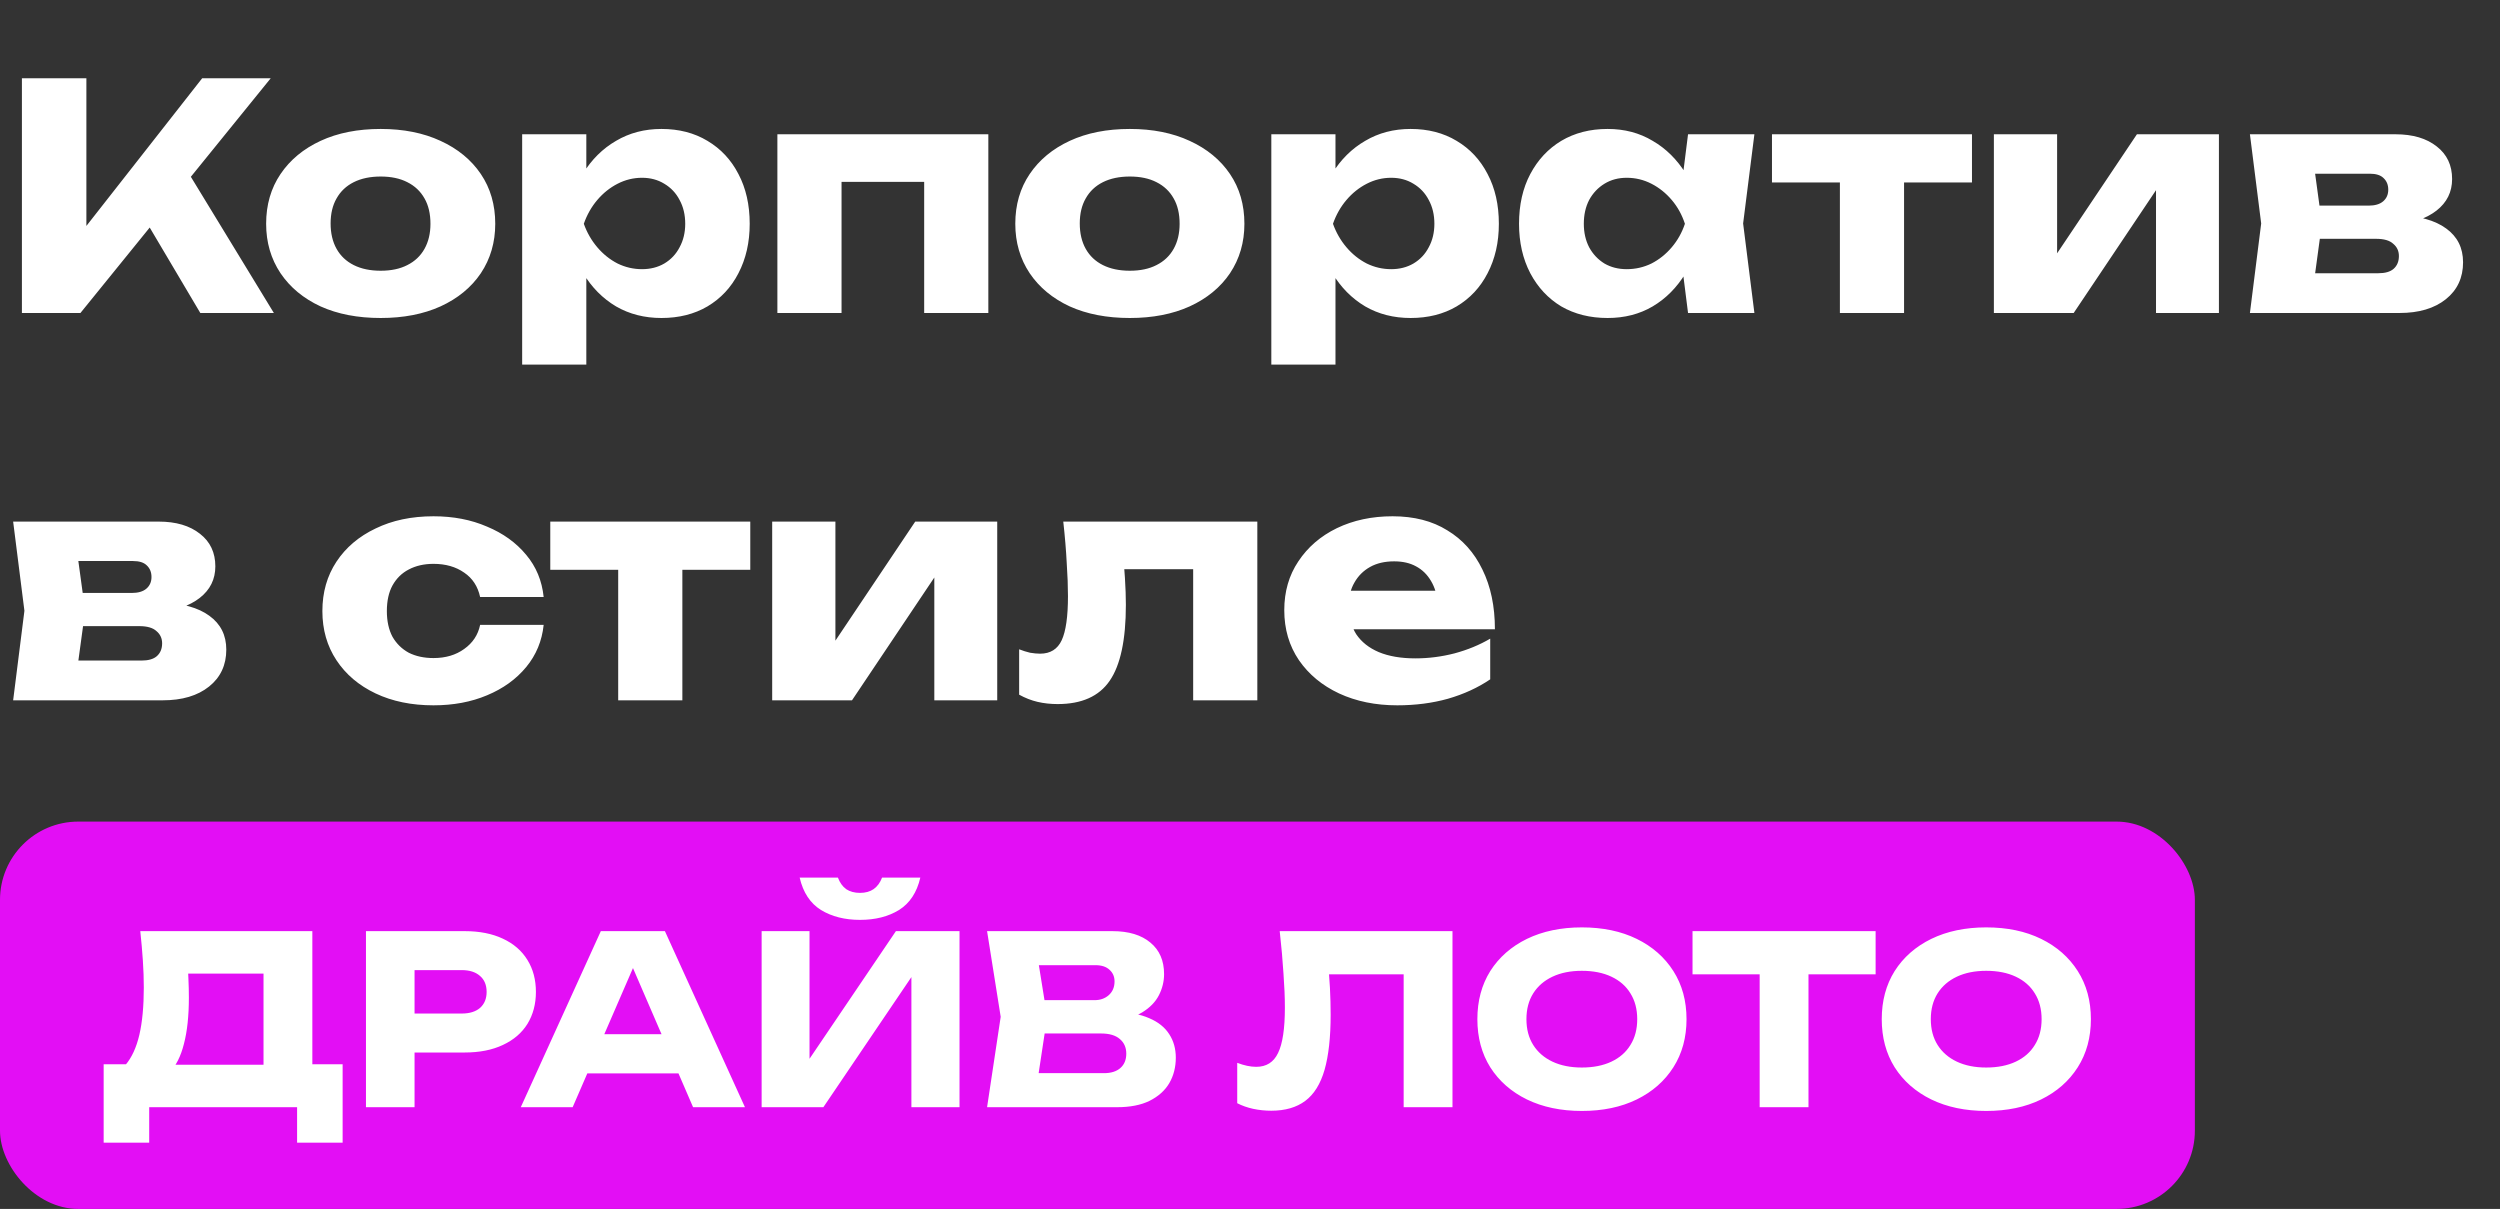
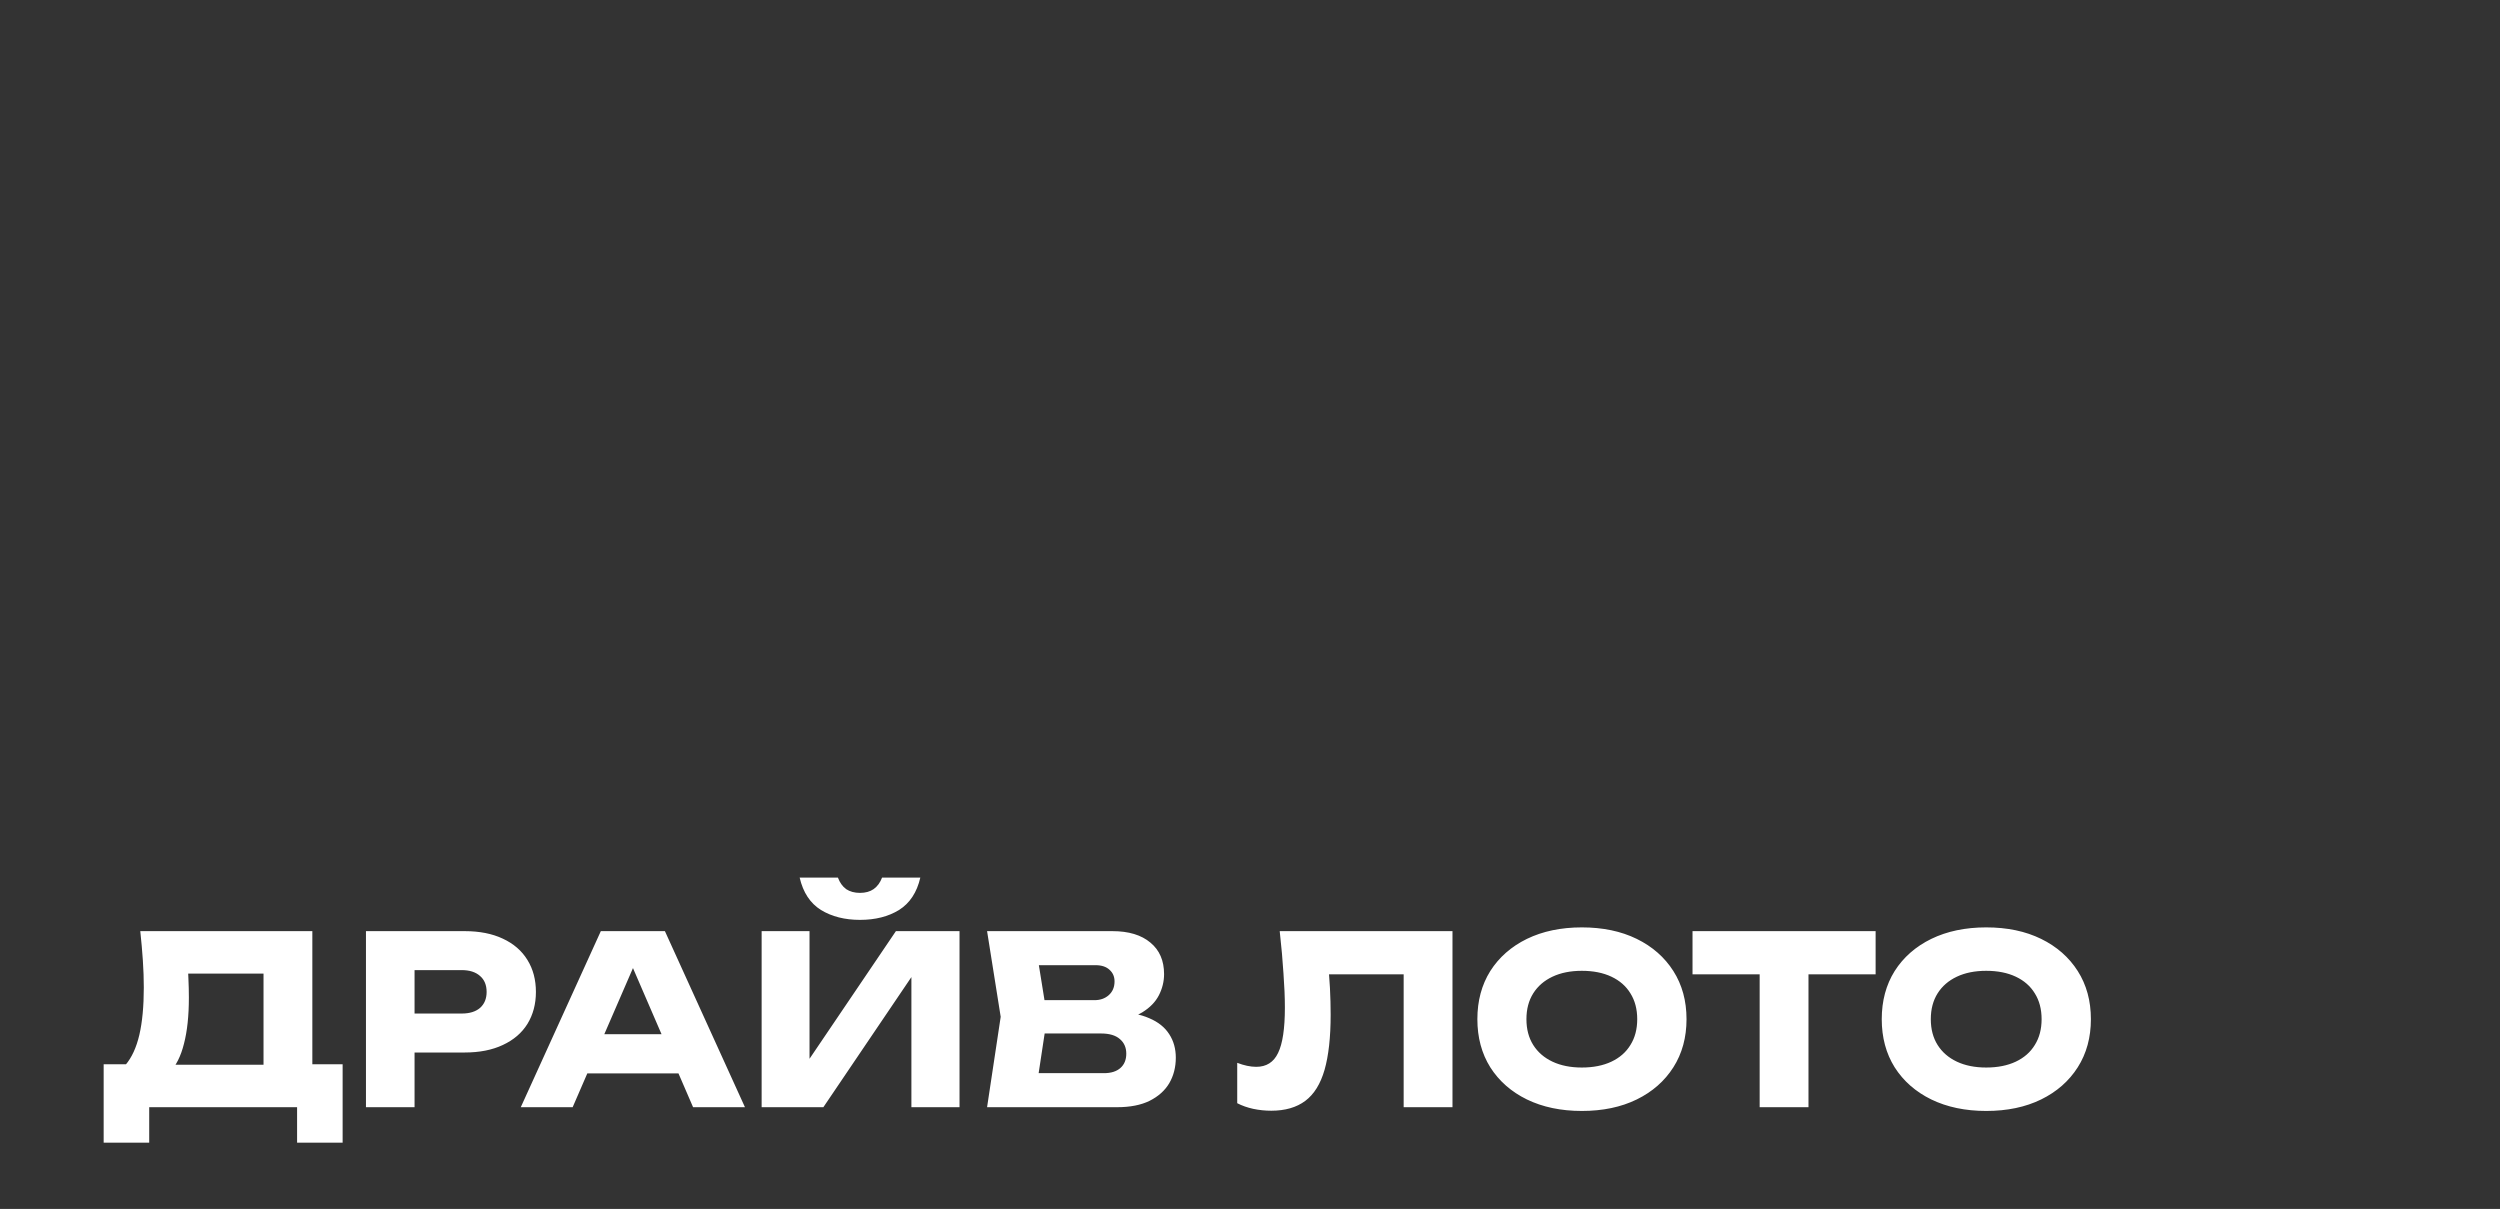
<svg xmlns="http://www.w3.org/2000/svg" width="639" height="309" viewBox="0 0 639 309" fill="none">
  <rect x="0" y="0" width="639" height="309" fill="#333333" stroke="none" />
-   <path d="M5.6 80V20H22.08V66.8L17.68 63.36L51.68 20H69.2L20.56 80H5.6ZM34.24 51.36L46.4 41.28L70 80H51.2L34.24 51.36ZM97.305 81.28C91.438 81.28 86.318 80.293 81.945 78.32C77.572 76.293 74.158 73.467 71.705 69.84C69.252 66.16 68.025 61.947 68.025 57.2C68.025 52.347 69.252 48.107 71.705 44.48C74.158 40.853 77.572 38.027 81.945 36C86.318 33.973 91.438 32.96 97.305 32.96C103.118 32.96 108.212 33.973 112.585 36C117.012 38.027 120.452 40.853 122.905 44.48C125.358 48.107 126.585 52.347 126.585 57.2C126.585 61.947 125.358 66.16 122.905 69.84C120.452 73.467 117.012 76.293 112.585 78.32C108.212 80.293 103.118 81.28 97.305 81.28ZM97.305 69.2C99.972 69.2 102.238 68.72 104.105 67.76C106.025 66.8 107.492 65.413 108.505 63.6C109.518 61.787 110.025 59.653 110.025 57.2C110.025 54.64 109.518 52.48 108.505 50.72C107.492 48.907 106.025 47.52 104.105 46.56C102.238 45.6 99.972 45.12 97.305 45.12C94.638 45.12 92.345 45.6 90.425 46.56C88.505 47.52 87.038 48.907 86.025 50.72C85.012 52.48 84.505 54.613 84.505 57.12C84.505 59.627 85.012 61.787 86.025 63.6C87.038 65.413 88.505 66.8 90.425 67.76C92.345 68.72 94.638 69.2 97.305 69.2ZM133.464 34.32H149.864V47.44L149.144 49.36V62.16L149.864 65.92V93.2H133.464V34.32ZM144.664 57.2C145.358 52.24 146.798 47.973 148.984 44.4C151.224 40.773 154.051 37.973 157.464 36C160.878 33.973 164.744 32.96 169.064 32.96C173.544 32.96 177.464 33.973 180.824 36C184.238 38.027 186.878 40.853 188.744 44.48C190.664 48.107 191.624 52.347 191.624 57.2C191.624 61.947 190.664 66.16 188.744 69.84C186.878 73.467 184.238 76.293 180.824 78.32C177.464 80.293 173.544 81.28 169.064 81.28C164.744 81.28 160.878 80.293 157.464 78.32C154.051 76.293 151.251 73.467 149.064 69.84C146.878 66.213 145.411 62 144.664 57.2ZM175.144 57.2C175.144 54.907 174.664 52.88 173.704 51.12C172.798 49.36 171.491 47.973 169.784 46.96C168.131 45.947 166.238 45.44 164.104 45.44C161.918 45.44 159.838 45.947 157.864 46.96C155.891 47.973 154.158 49.36 152.664 51.12C151.171 52.88 150.024 54.907 149.224 57.2C150.024 59.44 151.171 61.44 152.664 63.2C154.158 64.96 155.891 66.347 157.864 67.36C159.838 68.32 161.918 68.8 164.104 68.8C166.238 68.8 168.131 68.32 169.784 67.36C171.491 66.347 172.798 64.96 173.704 63.2C174.664 61.44 175.144 59.44 175.144 57.2ZM252.619 34.32V80H236.219V39.04L243.739 46.48H207.579L215.099 39.04V80H198.699V34.32H252.619ZM288.789 81.28C282.923 81.28 277.803 80.293 273.429 78.32C269.056 76.293 265.643 73.467 263.189 69.84C260.736 66.16 259.509 61.947 259.509 57.2C259.509 52.347 260.736 48.107 263.189 44.48C265.643 40.853 269.056 38.027 273.429 36C277.803 33.973 282.923 32.96 288.789 32.96C294.603 32.96 299.696 33.973 304.069 36C308.496 38.027 311.936 40.853 314.389 44.48C316.843 48.107 318.069 52.347 318.069 57.2C318.069 61.947 316.843 66.16 314.389 69.84C311.936 73.467 308.496 76.293 304.069 78.32C299.696 80.293 294.603 81.28 288.789 81.28ZM288.789 69.2C291.456 69.2 293.723 68.72 295.589 67.76C297.509 66.8 298.976 65.413 299.989 63.6C301.003 61.787 301.509 59.653 301.509 57.2C301.509 54.64 301.003 52.48 299.989 50.72C298.976 48.907 297.509 47.52 295.589 46.56C293.723 45.6 291.456 45.12 288.789 45.12C286.123 45.12 283.829 45.6 281.909 46.56C279.989 47.52 278.523 48.907 277.509 50.72C276.496 52.48 275.989 54.613 275.989 57.12C275.989 59.627 276.496 61.787 277.509 63.6C278.523 65.413 279.989 66.8 281.909 67.76C283.829 68.72 286.123 69.2 288.789 69.2ZM324.949 34.32H341.349V47.44L340.629 49.36V62.16L341.349 65.92V93.2H324.949V34.32ZM336.149 57.2C336.842 52.24 338.282 47.973 340.469 44.4C342.709 40.773 345.535 37.973 348.949 36C352.362 33.973 356.229 32.96 360.549 32.96C365.029 32.96 368.949 33.973 372.309 36C375.722 38.027 378.362 40.853 380.229 44.48C382.149 48.107 383.109 52.347 383.109 57.2C383.109 61.947 382.149 66.16 380.229 69.84C378.362 73.467 375.722 76.293 372.309 78.32C368.949 80.293 365.029 81.28 360.549 81.28C356.229 81.28 352.362 80.293 348.949 78.32C345.535 76.293 342.735 73.467 340.549 69.84C338.362 66.213 336.895 62 336.149 57.2ZM366.629 57.2C366.629 54.907 366.149 52.88 365.189 51.12C364.282 49.36 362.975 47.973 361.269 46.96C359.615 45.947 357.722 45.44 355.589 45.44C353.402 45.44 351.322 45.947 349.349 46.96C347.375 47.973 345.642 49.36 344.149 51.12C342.655 52.88 341.509 54.907 340.709 57.2C341.509 59.44 342.655 61.44 344.149 63.2C345.642 64.96 347.375 66.347 349.349 67.36C351.322 68.32 353.402 68.8 355.589 68.8C357.722 68.8 359.615 68.32 361.269 67.36C362.975 66.347 364.282 64.96 365.189 63.2C366.149 61.44 366.629 59.44 366.629 57.2ZM431.463 80L429.383 63.52L431.543 57.2L429.383 50.88L431.463 34.32H448.423L445.543 57.12L448.423 80H431.463ZM435.303 57.2C434.556 62 433.063 66.213 430.823 69.84C428.636 73.467 425.836 76.293 422.423 78.32C419.063 80.293 415.223 81.28 410.903 81.28C406.423 81.28 402.476 80.293 399.063 78.32C395.703 76.293 393.063 73.467 391.143 69.84C389.223 66.16 388.263 61.947 388.263 57.2C388.263 52.347 389.223 48.107 391.143 44.48C393.063 40.853 395.703 38.027 399.063 36C402.476 33.973 406.423 32.96 410.903 32.96C415.223 32.96 419.063 33.973 422.423 36C425.836 37.973 428.663 40.773 430.903 44.4C433.143 47.973 434.61 52.24 435.303 57.2ZM404.823 57.2C404.823 59.44 405.276 61.44 406.183 63.2C407.143 64.96 408.45 66.347 410.103 67.36C411.756 68.32 413.65 68.8 415.783 68.8C418.023 68.8 420.13 68.32 422.103 67.36C424.076 66.347 425.81 64.96 427.303 63.2C428.796 61.44 429.916 59.44 430.663 57.2C429.916 54.907 428.796 52.88 427.303 51.12C425.81 49.36 424.076 47.973 422.103 46.96C420.13 45.947 418.023 45.44 415.783 45.44C413.65 45.44 411.756 45.947 410.103 46.96C408.45 47.973 407.143 49.36 406.183 51.12C405.276 52.88 404.823 54.907 404.823 57.2ZM470.277 39.92H486.677V80H470.277V39.92ZM452.917 34.32H504.037V46.64H452.917V34.32ZM509.636 80V34.32H525.796V71.12L522.276 70L546.196 34.32H567.156V80H551.076V42.16L554.596 43.36L530.036 80H509.636ZM575.079 80L577.959 57.12L575.079 34.32H612.279C616.705 34.32 620.225 35.36 622.839 37.44C625.452 39.467 626.759 42.24 626.759 45.76C626.759 49.067 625.425 51.76 622.759 53.84C620.145 55.867 616.519 57.12 611.879 57.6L612.919 54.96C618.305 55.173 622.412 56.32 625.239 58.4C628.119 60.48 629.559 63.36 629.559 67.04C629.559 70.987 628.092 74.133 625.159 76.48C622.225 78.827 618.279 80 613.319 80H575.079ZM590.839 76.56L584.519 69.84H607.879C609.639 69.84 610.945 69.467 611.799 68.72C612.705 67.92 613.159 66.827 613.159 65.44C613.159 64.16 612.679 63.12 611.719 62.32C610.812 61.467 609.345 61.04 607.319 61.04H587.719V52.56H605.399C607.052 52.56 608.305 52.187 609.159 51.44C610.012 50.693 610.439 49.707 610.439 48.48C610.439 47.253 610.039 46.267 609.239 45.52C608.492 44.773 607.319 44.4 605.719 44.4H584.599L590.839 37.76L593.479 57.12L590.839 76.56ZM3.36 179L6.24 156.12L3.36 133.32H40.56C44.987 133.32 48.507 134.36 51.12 136.44C53.733 138.467 55.04 141.24 55.04 144.76C55.04 148.067 53.707 150.76 51.04 152.84C48.427 154.867 44.8 156.12 40.16 156.6L41.2 153.96C46.587 154.173 50.693 155.32 53.52 157.4C56.4 159.48 57.84 162.36 57.84 166.04C57.84 169.987 56.373 173.133 53.44 175.48C50.507 177.827 46.56 179 41.6 179H3.36ZM19.12 175.56L12.8 168.84H36.16C37.92 168.84 39.227 168.467 40.08 167.72C40.987 166.92 41.44 165.827 41.44 164.44C41.44 163.16 40.96 162.12 40 161.32C39.093 160.467 37.627 160.04 35.6 160.04H16V151.56H33.68C35.333 151.56 36.587 151.187 37.44 150.44C38.293 149.693 38.72 148.707 38.72 147.48C38.72 146.253 38.32 145.267 37.52 144.52C36.773 143.773 35.6 143.4 34 143.4H12.88L19.12 136.76L21.76 156.12L19.12 175.56ZM138.96 159.72C138.533 163.827 137.04 167.427 134.48 170.52C131.92 173.613 128.587 176.013 124.48 177.72C120.427 179.427 115.867 180.28 110.8 180.28C105.2 180.28 100.267 179.267 96 177.24C91.733 175.213 88.4 172.387 86 168.76C83.6 165.133 82.4 160.947 82.4 156.2C82.4 151.4 83.6 147.187 86 143.56C88.4 139.933 91.733 137.107 96 135.08C100.267 133 105.2 131.96 110.8 131.96C115.867 131.96 120.427 132.84 124.48 134.6C128.587 136.307 131.92 138.707 134.48 141.8C137.04 144.84 138.533 148.44 138.96 152.6H122.72C122.133 149.88 120.773 147.8 118.64 146.36C116.507 144.867 113.893 144.12 110.8 144.12C108.4 144.12 106.293 144.6 104.48 145.56C102.72 146.467 101.333 147.827 100.32 149.64C99.36 151.4 98.88 153.587 98.88 156.2C98.88 158.76 99.36 160.947 100.32 162.76C101.333 164.52 102.72 165.88 104.48 166.84C106.293 167.747 108.4 168.2 110.8 168.2C113.893 168.2 116.507 167.427 118.64 165.88C120.827 164.333 122.187 162.28 122.72 159.72H138.96ZM158.011 138.92H174.411V179H158.011V138.92ZM140.651 133.32H191.771V145.64H140.651V133.32ZM197.371 179V133.32H213.531V170.12L210.011 169L233.931 133.32H254.891V179H238.811V141.16L242.331 142.36L217.771 179H197.371ZM271.773 133.32H321.373V179H304.973V137.96L312.493 145.48H279.933L286.813 139.16C287.133 142.307 287.373 145.16 287.533 147.72C287.693 150.28 287.773 152.573 287.773 154.6C287.773 163.56 286.386 170.04 283.613 174.04C280.893 177.987 276.466 179.96 270.333 179.96C268.52 179.96 266.813 179.773 265.213 179.4C263.613 179.027 262.04 178.413 260.493 177.56V165.96C261.453 166.333 262.386 166.627 263.293 166.84C264.253 167 265.106 167.08 265.853 167.08C268.466 167.08 270.306 165.933 271.373 163.64C272.44 161.347 272.973 157.587 272.973 152.36C272.973 149.853 272.866 147.027 272.653 143.88C272.493 140.68 272.2 137.16 271.773 133.32ZM357.139 180.28C351.593 180.28 346.633 179.267 342.259 177.24C337.939 175.213 334.526 172.387 332.019 168.76C329.513 165.08 328.259 160.813 328.259 155.96C328.259 151.213 329.459 147.053 331.859 143.48C334.259 139.853 337.539 137.027 341.699 135C345.913 132.973 350.659 131.96 355.939 131.96C361.433 131.96 366.099 133.16 369.939 135.56C373.833 137.907 376.819 141.24 378.899 145.56C381.033 149.88 382.099 154.973 382.099 160.84H341.459V151H372.899L367.539 154.44C367.326 152.093 366.739 150.12 365.779 148.52C364.819 146.867 363.539 145.613 361.939 144.76C360.393 143.907 358.526 143.48 356.339 143.48C353.939 143.48 351.886 143.96 350.179 144.92C348.473 145.88 347.139 147.213 346.179 148.92C345.219 150.573 344.739 152.52 344.739 154.76C344.739 157.64 345.379 160.093 346.659 162.12C347.993 164.093 349.913 165.613 352.419 166.68C354.979 167.747 358.099 168.28 361.779 168.28C365.139 168.28 368.473 167.853 371.779 167C375.139 166.093 378.179 164.84 380.899 163.24V173.64C377.753 175.773 374.153 177.427 370.099 178.6C366.099 179.72 361.779 180.28 357.139 180.28Z" fill="white" />
-   <rect y="210" width="561.009" height="99" rx="20" fill="#E30EF5" />
  <path d="M26.495 292.06V272.02H36.215L40.175 272.14H71.376L74.496 272.02H87.576V292.06H75.936V283H38.136V292.06H26.495ZM35.855 238H79.835V279.52H67.356V243.22L72.996 248.86H42.456L47.615 244.72C47.935 246.56 48.115 248.34 48.156 250.06C48.236 251.78 48.276 253.42 48.276 254.98C48.276 259.66 47.855 263.6 47.016 266.8C46.215 270 44.995 272.42 43.355 274.06C41.755 275.7 39.736 276.52 37.295 276.52L32.075 272.2C33.675 270.32 34.855 267.76 35.615 264.52C36.376 261.24 36.755 257.2 36.755 252.4C36.755 250.2 36.675 247.9 36.516 245.5C36.355 243.1 36.136 240.6 35.855 238ZM118.8 238C122.56 238 125.8 238.64 128.52 239.92C131.28 241.2 133.38 243.02 134.82 245.38C136.26 247.7 136.98 250.42 136.98 253.54C136.98 256.62 136.26 259.34 134.82 261.7C133.38 264.02 131.28 265.82 128.52 267.1C125.8 268.38 122.56 269.02 118.8 269.02H99.3V259.06H118.02C120.02 259.06 121.58 258.58 122.7 257.62C123.82 256.62 124.38 255.26 124.38 253.54C124.38 251.78 123.82 250.42 122.7 249.46C121.58 248.46 120.02 247.96 118.02 247.96H100.38L105.96 242.2V283H93.54V238H118.8ZM146.011 274.36V264.34H177.031V274.36H146.011ZM169.951 238L190.411 283H177.151L159.991 243.28H163.591L146.371 283H133.111L153.571 238H169.951ZM194.673 283V238H206.913V276.46L203.493 275.68L228.993 238H245.253V283H232.953V243.82L236.433 244.6L210.453 283H194.673ZM204.393 224.32H214.173C214.653 225.6 215.353 226.58 216.273 227.26C217.233 227.9 218.413 228.22 219.813 228.22C221.213 228.22 222.373 227.9 223.293 227.26C224.253 226.58 224.973 225.6 225.453 224.32H235.233C234.353 228.12 232.533 230.88 229.773 232.6C227.053 234.28 223.733 235.12 219.813 235.12C215.933 235.12 212.613 234.28 209.853 232.6C207.093 230.88 205.273 228.12 204.393 224.32ZM284.157 260.98L285.177 258.64C288.657 258.72 291.517 259.26 293.757 260.26C296.037 261.22 297.737 262.58 298.857 264.34C299.977 266.06 300.537 268.06 300.537 270.34C300.537 272.78 299.977 274.96 298.857 276.88C297.737 278.76 296.057 280.26 293.817 281.38C291.617 282.46 288.857 283 285.537 283H252.297L255.777 259.9L252.297 238H284.337C288.497 238 291.737 238.98 294.057 240.94C296.377 242.86 297.537 245.54 297.537 248.98C297.537 250.86 297.097 252.66 296.217 254.38C295.337 256.1 293.917 257.56 291.957 258.76C290.037 259.92 287.437 260.66 284.157 260.98ZM264.597 280.12L259.797 274.3H282.177C283.977 274.3 285.377 273.86 286.377 272.98C287.377 272.1 287.877 270.88 287.877 269.32C287.877 267.76 287.337 266.52 286.257 265.6C285.177 264.64 283.577 264.16 281.457 264.16H262.977V255.64H279.777C281.217 255.64 282.417 255.22 283.377 254.38C284.377 253.5 284.877 252.32 284.877 250.84C284.877 249.64 284.457 248.66 283.617 247.9C282.777 247.1 281.577 246.7 280.017 246.7H259.857L264.597 240.88L267.657 259.9L264.597 280.12ZM327.095 238H371.255V283H358.775V243.4L364.415 249.04H334.055L339.275 244.9C339.595 247.54 339.815 250.08 339.935 252.52C340.055 254.92 340.115 257.2 340.115 259.36C340.115 265.12 339.595 269.82 338.555 273.46C337.515 277.06 335.875 279.7 333.635 281.38C331.395 283.06 328.495 283.9 324.935 283.9C323.375 283.9 321.835 283.74 320.315 283.42C318.835 283.1 317.475 282.62 316.235 281.98V271.66C317.995 272.34 319.615 272.68 321.095 272.68C323.695 272.68 325.555 271.5 326.675 269.14C327.835 266.78 328.415 262.92 328.415 257.56C328.415 254.96 328.295 252.04 328.055 248.8C327.855 245.56 327.535 241.96 327.095 238ZM404.315 283.96C398.995 283.96 394.315 282.98 390.275 281.02C386.275 279.06 383.155 276.32 380.915 272.8C378.715 269.28 377.615 265.18 377.615 260.5C377.615 255.82 378.715 251.72 380.915 248.2C383.155 244.68 386.275 241.94 390.275 239.98C394.315 238.02 398.995 237.04 404.315 237.04C409.675 237.04 414.355 238.02 418.355 239.98C422.355 241.94 425.475 244.68 427.715 248.2C429.955 251.72 431.075 255.82 431.075 260.5C431.075 265.18 429.955 269.28 427.715 272.8C425.475 276.32 422.355 279.06 418.355 281.02C414.355 282.98 409.675 283.96 404.315 283.96ZM404.315 272.86C407.235 272.86 409.755 272.36 411.875 271.36C413.995 270.36 415.615 268.94 416.735 267.1C417.895 265.26 418.475 263.06 418.475 260.5C418.475 257.94 417.895 255.74 416.735 253.9C415.615 252.06 413.995 250.64 411.875 249.64C409.755 248.64 407.235 248.14 404.315 248.14C401.435 248.14 398.935 248.64 396.815 249.64C394.695 250.64 393.055 252.06 391.895 253.9C390.735 255.74 390.155 257.94 390.155 260.5C390.155 263.06 390.735 265.26 391.895 267.1C393.055 268.94 394.695 270.36 396.815 271.36C398.935 272.36 401.435 272.86 404.315 272.86ZM449.769 243.46H462.249V283H449.769V243.46ZM432.609 238H479.409V249.04H432.609V238ZM507.674 283.96C502.354 283.96 497.674 282.98 493.634 281.02C489.634 279.06 486.514 276.32 484.274 272.8C482.074 269.28 480.974 265.18 480.974 260.5C480.974 255.82 482.074 251.72 484.274 248.2C486.514 244.68 489.634 241.94 493.634 239.98C497.674 238.02 502.354 237.04 507.674 237.04C513.034 237.04 517.714 238.02 521.714 239.98C525.714 241.94 528.834 244.68 531.074 248.2C533.314 251.72 534.434 255.82 534.434 260.5C534.434 265.18 533.314 269.28 531.074 272.8C528.834 276.32 525.714 279.06 521.714 281.02C517.714 282.98 513.034 283.96 507.674 283.96ZM507.674 272.86C510.594 272.86 513.114 272.36 515.234 271.36C517.354 270.36 518.974 268.94 520.094 267.1C521.254 265.26 521.834 263.06 521.834 260.5C521.834 257.94 521.254 255.74 520.094 253.9C518.974 252.06 517.354 250.64 515.234 249.64C513.114 248.64 510.594 248.14 507.674 248.14C504.794 248.14 502.294 248.64 500.174 249.64C498.054 250.64 496.414 252.06 495.254 253.9C494.094 255.74 493.514 257.94 493.514 260.5C493.514 263.06 494.094 265.26 495.254 267.1C496.414 268.94 498.054 270.36 500.174 271.36C502.294 272.36 504.794 272.86 507.674 272.86Z" fill="white" />
</svg>